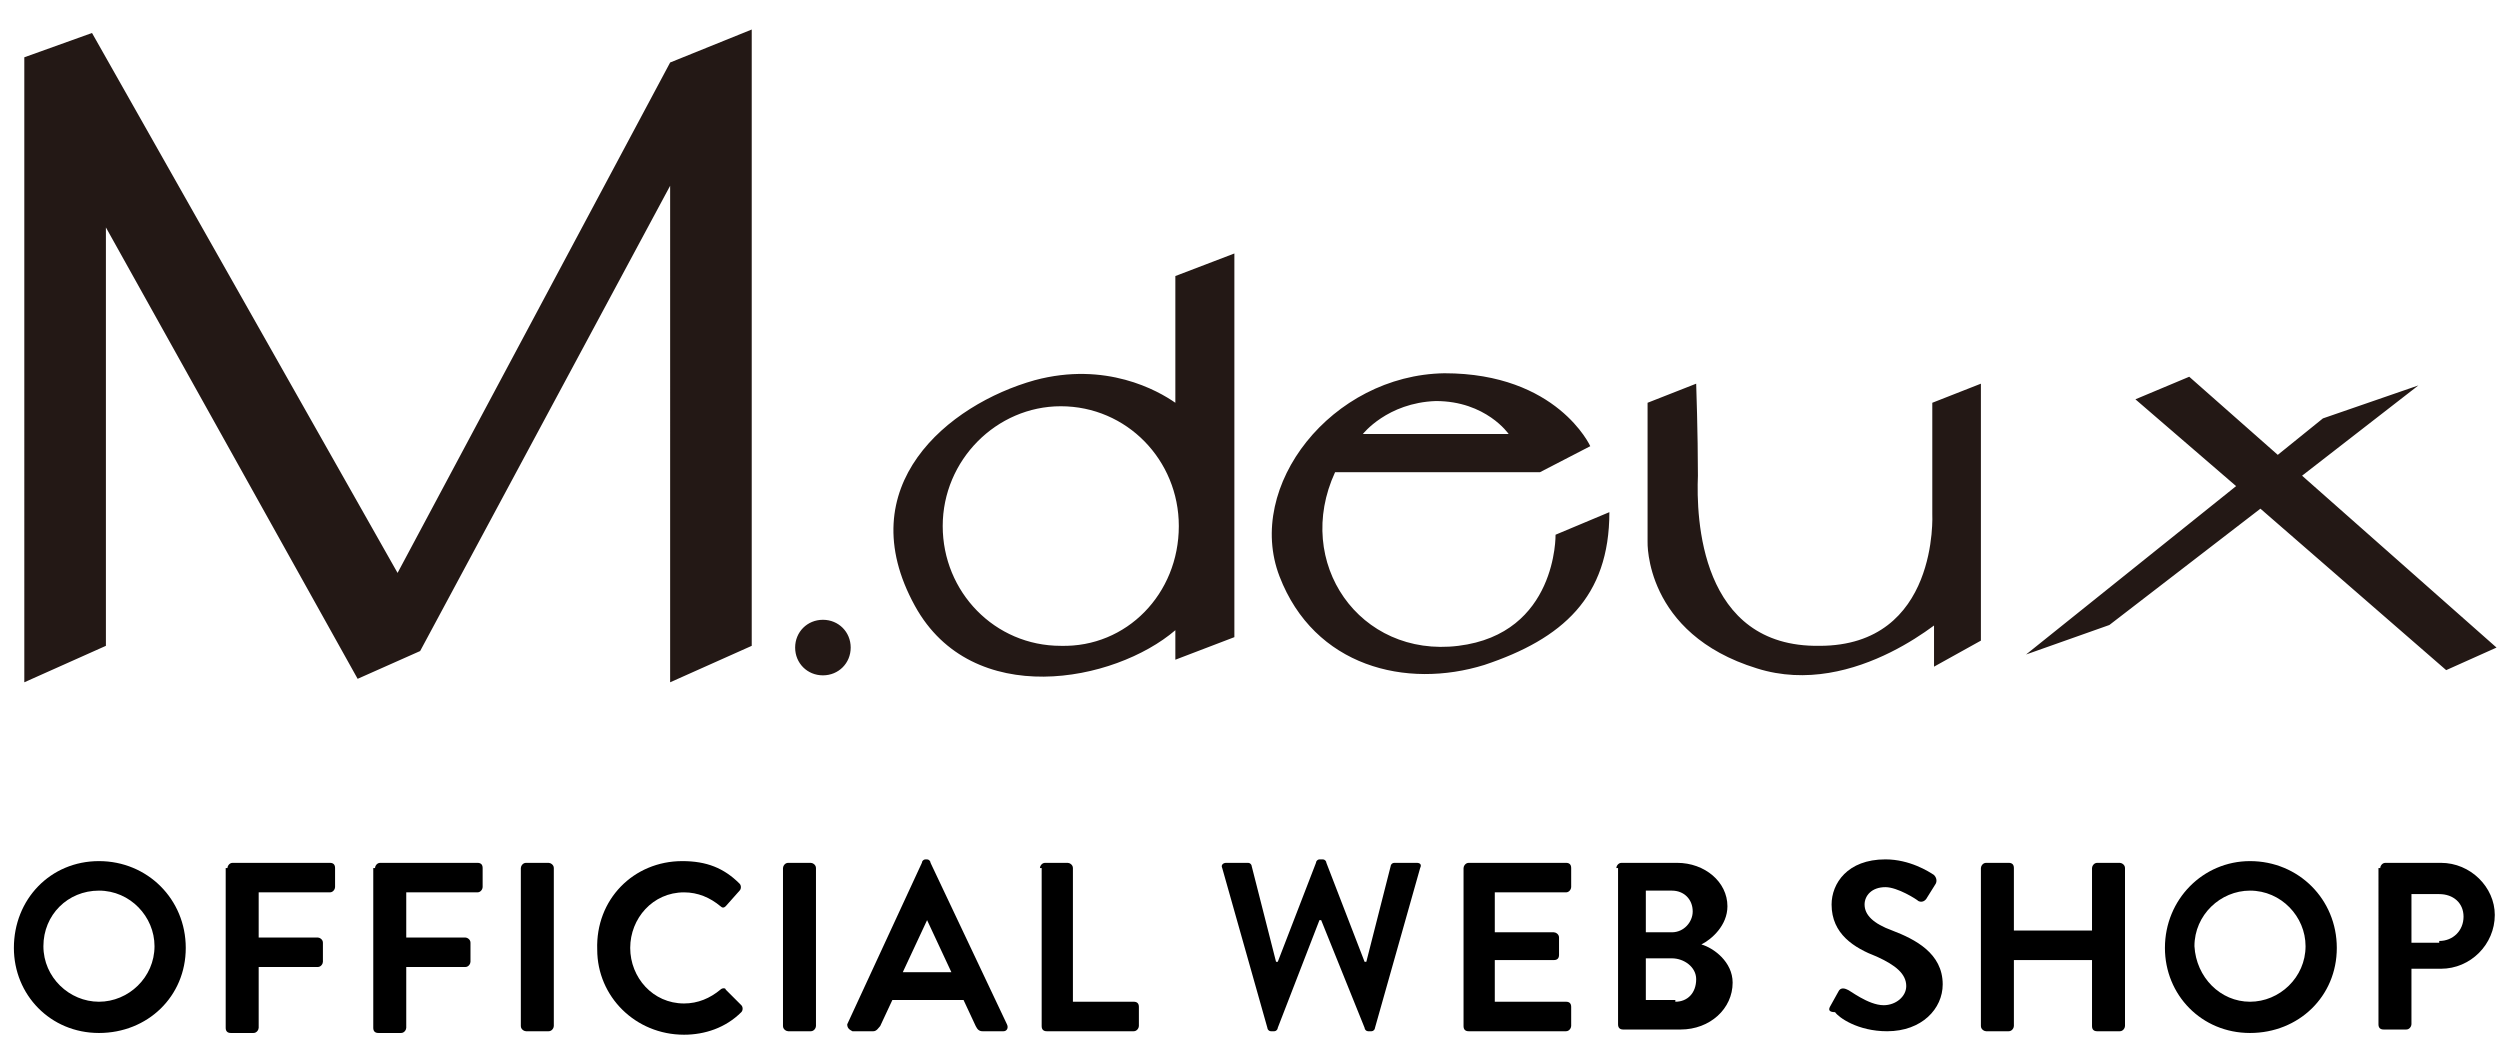
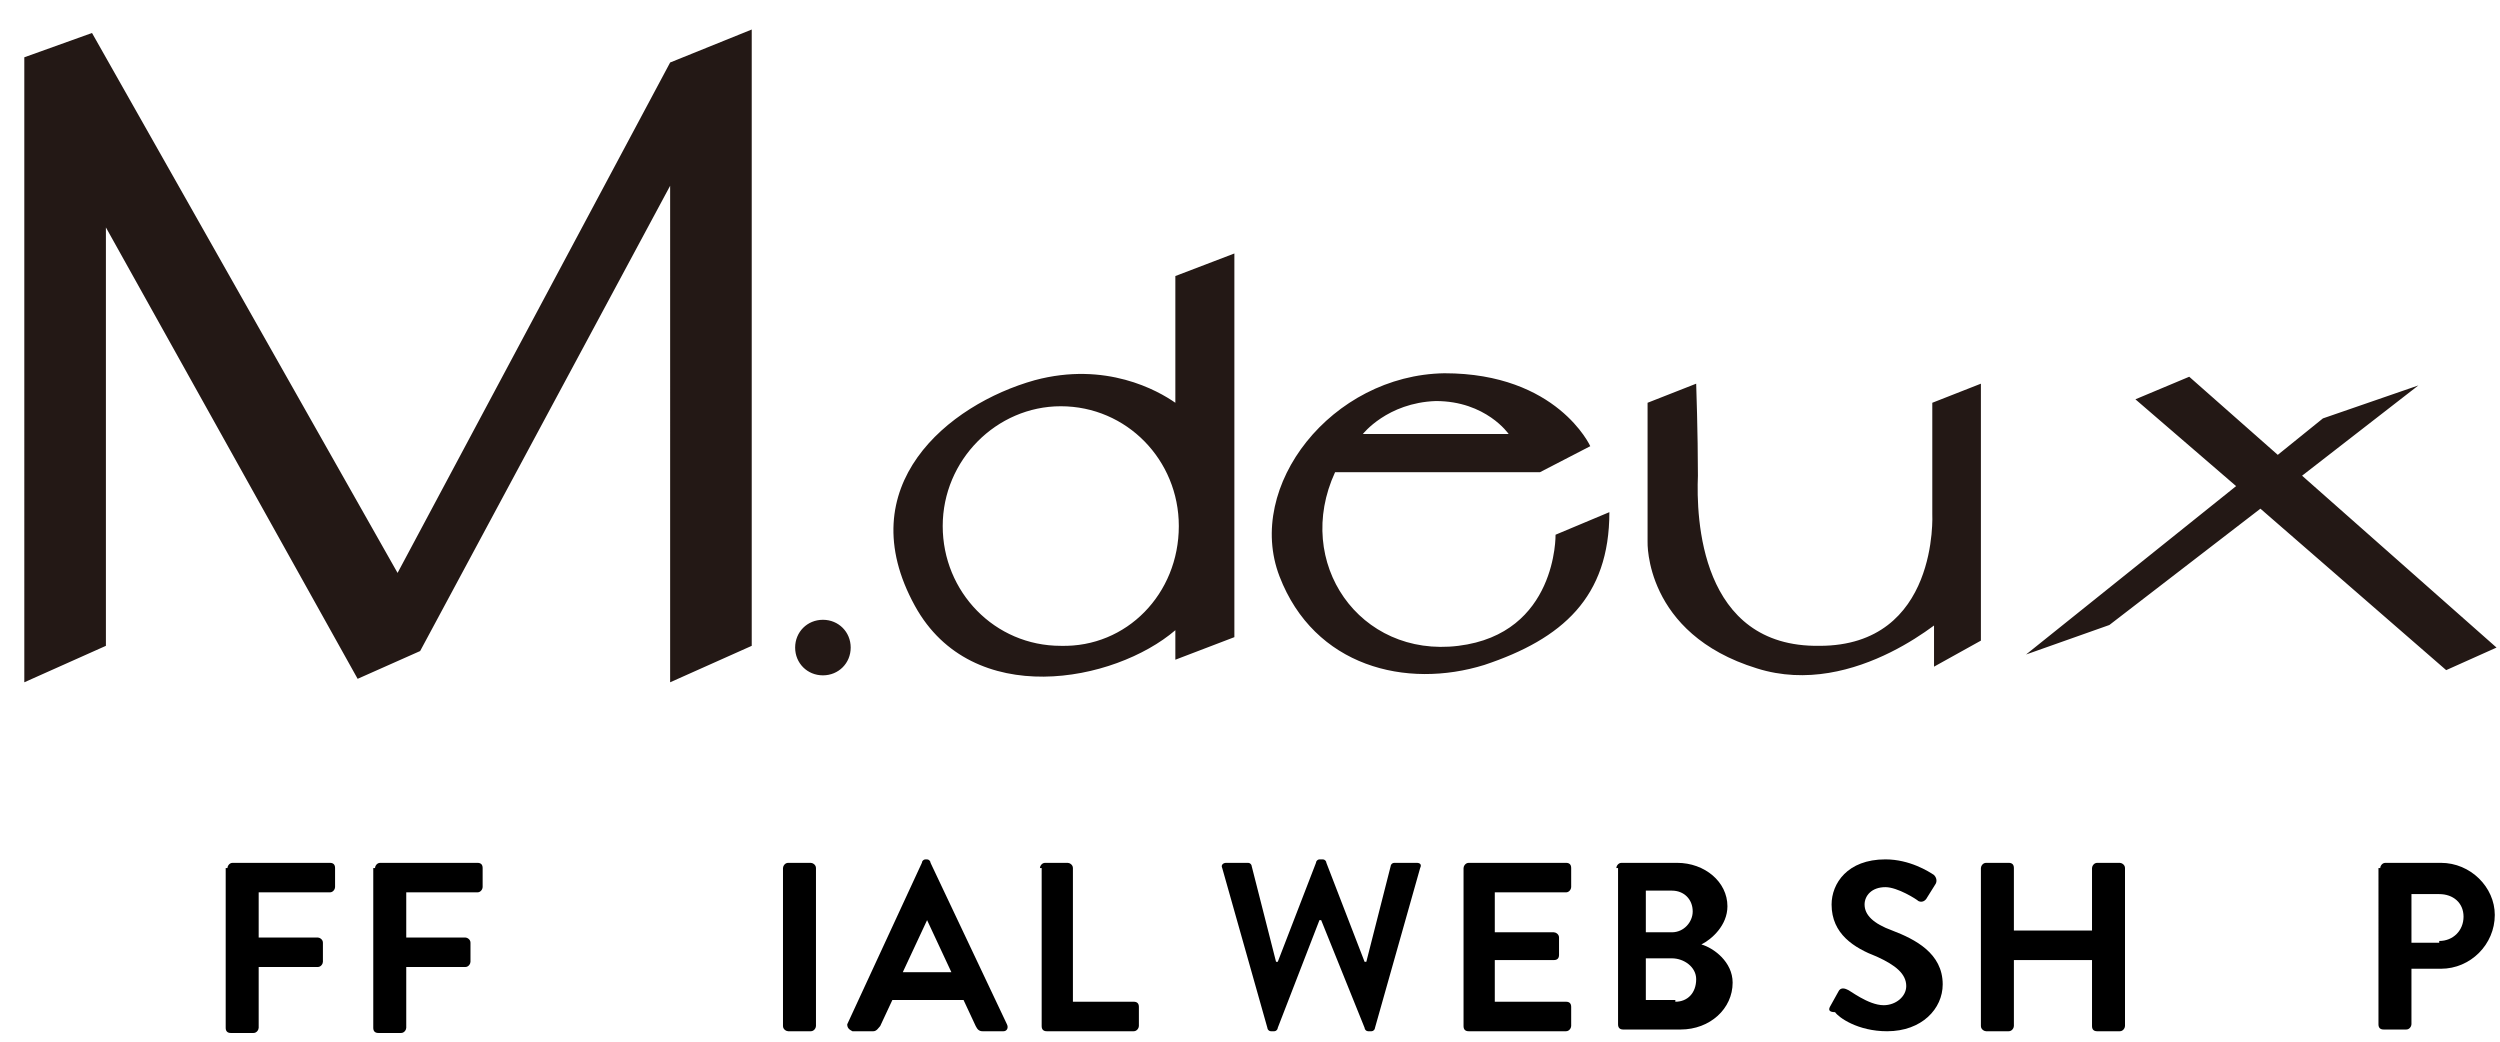
<svg xmlns="http://www.w3.org/2000/svg" version="1.1" id="レイヤー_1" x="0px" y="0px" viewBox="0 0 144 60" enable-background="new 0 0 144 60" xml:space="preserve">
  <path fill="#231815" d="M43.3,1.7v35.5l-4.7,2.1V10.7L24.2,37.5l-3.6,1.6l-14.5-26v24.1l-4.7,2.1V3.3l3.9-1.4L22.9,33L38.6,3.6  L43.3,1.7z M47.4,35.7c-0.9,0-1.6,0.7-1.6,1.6c0,0.9,0.7,1.6,1.6,1.6c0.9,0,1.6-0.7,1.6-1.6C49,36.4,48.3,35.7,47.4,35.7z   M111.4,35.2v3.2l2.7-1.5V22.1l-2.8,1.1v6.4c0,0,0.4,7.6-6.5,7.6c-6.9,0.1-7.1-7.4-7-9.8c0-2.4-0.1-5.3-0.1-5.3l-2.8,1.1v8  c0,0-0.2,5.3,6.3,7.3c5.7,1.8,11.1-3.2,11.1-3.2L111.4,35.2z M143.8,37.3l-11.2-9.9l6.7-5.2l-5.5,1.9l-2.6,2.1l-5.1-4.5l-3.1,1.3  l5.8,5l-12.1,9.7l4.8-1.7l8.7-6.7l10.7,9.3L143.8,37.3z M92.7,29.5c0,4.9-2.7,7.3-7.2,8.8c-4.5,1.4-9.8,0.1-11.8-5.1  c-2-5.2,3-11.6,9.5-11.7c6.5,0,8.4,4.2,8.4,4.2l-2.9,1.5H76.9c-2.4,5.2,1.4,10.7,7.1,10c5.7-0.7,5.6-6.4,5.6-6.4L92.7,29.5z   M78.5,25h8.4c0,0-1.3-1.9-4.2-1.9C79.9,23.2,78.5,25,78.5,25z M71.1,14.6v22.1L67.7,38v-1.7c-3.5,3-11.7,4.6-15-1.4  c-3.8-6.9,1.9-11.6,6.9-13c4.1-1.1,7.1,0.6,8.1,1.3v-7.3L71.1,14.6z M67.9,30.3c0-3.8-3-6.9-6.8-6.9c-3.7,0-6.8,3.1-6.8,6.9  c0,3.8,3,6.9,6.8,6.9C64.9,37.3,67.9,34.2,67.9,30.3z" />
  <g>
-     <path d="M5.7,49.6c2.8,0,5,2.2,5,5c0,2.8-2.2,4.9-5,4.9s-4.9-2.2-4.9-4.9C0.8,51.8,2.9,49.6,5.7,49.6z M5.7,57.7   c1.7,0,3.2-1.4,3.2-3.2c0-1.7-1.4-3.2-3.2-3.2s-3.2,1.4-3.2,3.2C2.5,56.3,4,57.7,5.7,57.7z" />
    <path d="M13.1,50c0-0.1,0.1-0.3,0.3-0.3H19c0.2,0,0.3,0.1,0.3,0.3v1.1c0,0.1-0.1,0.3-0.3,0.3h-4.1v2.6h3.4c0.1,0,0.3,0.1,0.3,0.3   v1.1c0,0.1-0.1,0.3-0.3,0.3h-3.4v3.5c0,0.1-0.1,0.3-0.3,0.3h-1.3c-0.2,0-0.3-0.1-0.3-0.3V50z" />
    <path d="M21.6,50c0-0.1,0.1-0.3,0.3-0.3h5.6c0.2,0,0.3,0.1,0.3,0.3v1.1c0,0.1-0.1,0.3-0.3,0.3h-4.1v2.6h3.4c0.1,0,0.3,0.1,0.3,0.3   v1.1c0,0.1-0.1,0.3-0.3,0.3h-3.4v3.5c0,0.1-0.1,0.3-0.3,0.3h-1.3c-0.2,0-0.3-0.1-0.3-0.3V50z" />
-     <path d="M30,50c0-0.1,0.1-0.3,0.3-0.3h1.3c0.1,0,0.3,0.1,0.3,0.3v9.1c0,0.1-0.1,0.3-0.3,0.3h-1.3c-0.1,0-0.3-0.1-0.3-0.3V50z" />
-     <path d="M39.3,49.6c1.4,0,2.4,0.4,3.3,1.3c0.1,0.1,0.1,0.3,0,0.4l-0.8,0.9c-0.1,0.1-0.2,0.1-0.3,0c-0.6-0.5-1.3-0.8-2.1-0.8   c-1.8,0-3.1,1.5-3.1,3.2c0,1.7,1.3,3.2,3.1,3.2c0.8,0,1.5-0.3,2.1-0.8c0.1-0.1,0.3-0.1,0.3,0l0.9,0.9c0.1,0.1,0.1,0.3,0,0.4   c-0.9,0.9-2.1,1.3-3.3,1.3c-2.8,0-5-2.2-5-4.9C34.3,51.8,36.5,49.6,39.3,49.6z" />
    <path d="M45.1,50c0-0.1,0.1-0.3,0.3-0.3h1.3c0.1,0,0.3,0.1,0.3,0.3v9.1c0,0.1-0.1,0.3-0.3,0.3h-1.3c-0.1,0-0.3-0.1-0.3-0.3V50z" />
    <path d="M48.8,59l4.3-9.3c0-0.1,0.1-0.2,0.2-0.2h0.1c0.1,0,0.2,0.1,0.2,0.2L58,59c0.1,0.2,0,0.4-0.2,0.4h-1.2   c-0.2,0-0.3-0.1-0.4-0.3l-0.7-1.5h-4.1l-0.7,1.5c-0.1,0.1-0.2,0.3-0.4,0.3h-1.2C48.9,59.3,48.8,59.2,48.8,59z M54.8,56l-1.4-3h0   L52,56H54.8z" />
    <path d="M59.9,50c0-0.1,0.1-0.3,0.3-0.3h1.3c0.1,0,0.3,0.1,0.3,0.3v7.7h3.5c0.2,0,0.3,0.1,0.3,0.3v1.1c0,0.1-0.1,0.3-0.3,0.3h-5   c-0.2,0-0.3-0.1-0.3-0.3V50z" />
    <path d="M70.4,50c-0.1-0.2,0.1-0.3,0.2-0.3h1.3c0.1,0,0.2,0.1,0.2,0.2l1.4,5.5h0.1l2.2-5.7c0-0.1,0.1-0.2,0.2-0.2h0.2   c0.1,0,0.2,0.1,0.2,0.2l2.2,5.7h0.1l1.4-5.5c0-0.1,0.1-0.2,0.2-0.2h1.3c0.2,0,0.3,0.1,0.2,0.3l-2.6,9.2c0,0.1-0.1,0.2-0.2,0.2h-0.2   c-0.1,0-0.2-0.1-0.2-0.2l-2.5-6.2h-0.1l-2.4,6.2c0,0.1-0.1,0.2-0.2,0.2h-0.2c-0.1,0-0.2-0.1-0.2-0.2L70.4,50z" />
    <path d="M84.3,50c0-0.1,0.1-0.3,0.3-0.3h5.6c0.2,0,0.3,0.1,0.3,0.3v1.1c0,0.1-0.1,0.3-0.3,0.3h-4.1v2.3h3.4c0.1,0,0.3,0.1,0.3,0.3   V55c0,0.2-0.1,0.3-0.3,0.3h-3.4v2.4h4.1c0.2,0,0.3,0.1,0.3,0.3v1.1c0,0.1-0.1,0.3-0.3,0.3h-5.6c-0.2,0-0.3-0.1-0.3-0.3V50z" />
    <path d="M93.1,50c0-0.1,0.1-0.3,0.3-0.3h3.2c1.6,0,2.9,1.1,2.9,2.5c0,1.1-0.9,1.9-1.5,2.2c0.7,0.2,1.8,1,1.8,2.2   c0,1.5-1.3,2.7-3,2.7h-3.3c-0.2,0-0.3-0.1-0.3-0.3V50z M96.3,53.7c0.7,0,1.2-0.6,1.2-1.2c0-0.7-0.5-1.2-1.2-1.2h-1.5v2.4H96.3z    M96.5,57.7c0.7,0,1.2-0.5,1.2-1.3c0-0.7-0.7-1.2-1.4-1.2h-1.5v2.4H96.5z" />
    <path d="M105.4,58l0.5-0.9c0.1-0.2,0.3-0.2,0.5-0.1c0.1,0,1.2,0.9,2.1,0.9c0.7,0,1.3-0.5,1.3-1.1c0-0.7-0.6-1.2-1.7-1.7   c-1.3-0.5-2.6-1.3-2.6-3c0-1.2,0.9-2.6,3.1-2.6c1.4,0,2.5,0.7,2.8,0.9c0.1,0.1,0.2,0.3,0.1,0.5l-0.5,0.8c-0.1,0.2-0.3,0.3-0.5,0.2   c-0.1-0.1-1.2-0.8-1.9-0.8c-0.8,0-1.2,0.5-1.2,1c0,0.6,0.5,1.1,1.6,1.5c1.3,0.5,2.9,1.3,2.9,3.1c0,1.4-1.2,2.7-3.2,2.7   c-1.7,0-2.8-0.8-3-1.1C105.4,58.3,105.3,58.2,105.4,58z" />
    <path d="M114.1,50c0-0.1,0.1-0.3,0.3-0.3h1.3c0.2,0,0.3,0.1,0.3,0.3v3.6h4.5V50c0-0.1,0.1-0.3,0.3-0.3h1.3c0.1,0,0.3,0.1,0.3,0.3   v9.1c0,0.1-0.1,0.3-0.3,0.3h-1.3c-0.2,0-0.3-0.1-0.3-0.3v-3.8h-4.5v3.8c0,0.1-0.1,0.3-0.3,0.3h-1.3c-0.1,0-0.3-0.1-0.3-0.3V50z" />
-     <path d="M129.6,49.6c2.8,0,5,2.2,5,5c0,2.8-2.2,4.9-5,4.9c-2.8,0-4.9-2.2-4.9-4.9C124.7,51.8,126.9,49.6,129.6,49.6z M129.6,57.7   c1.7,0,3.2-1.4,3.2-3.2c0-1.7-1.4-3.2-3.2-3.2c-1.7,0-3.2,1.4-3.2,3.2C126.5,56.3,127.9,57.7,129.6,57.7z" />
    <path d="M137.1,50c0-0.1,0.1-0.3,0.3-0.3h3.2c1.7,0,3.1,1.4,3.1,3c0,1.7-1.4,3.1-3.1,3.1h-1.7v3.2c0,0.1-0.1,0.3-0.3,0.3h-1.3   c-0.2,0-0.3-0.1-0.3-0.3V50z M140.5,54.2c0.8,0,1.4-0.6,1.4-1.4c0-0.8-0.6-1.3-1.4-1.3h-1.6v2.8H140.5z" />
  </g>
  <rect id="_x3C_スライス_x3E_" y="1.7" fill="none" width="145.3" height="58.3" />
</svg>